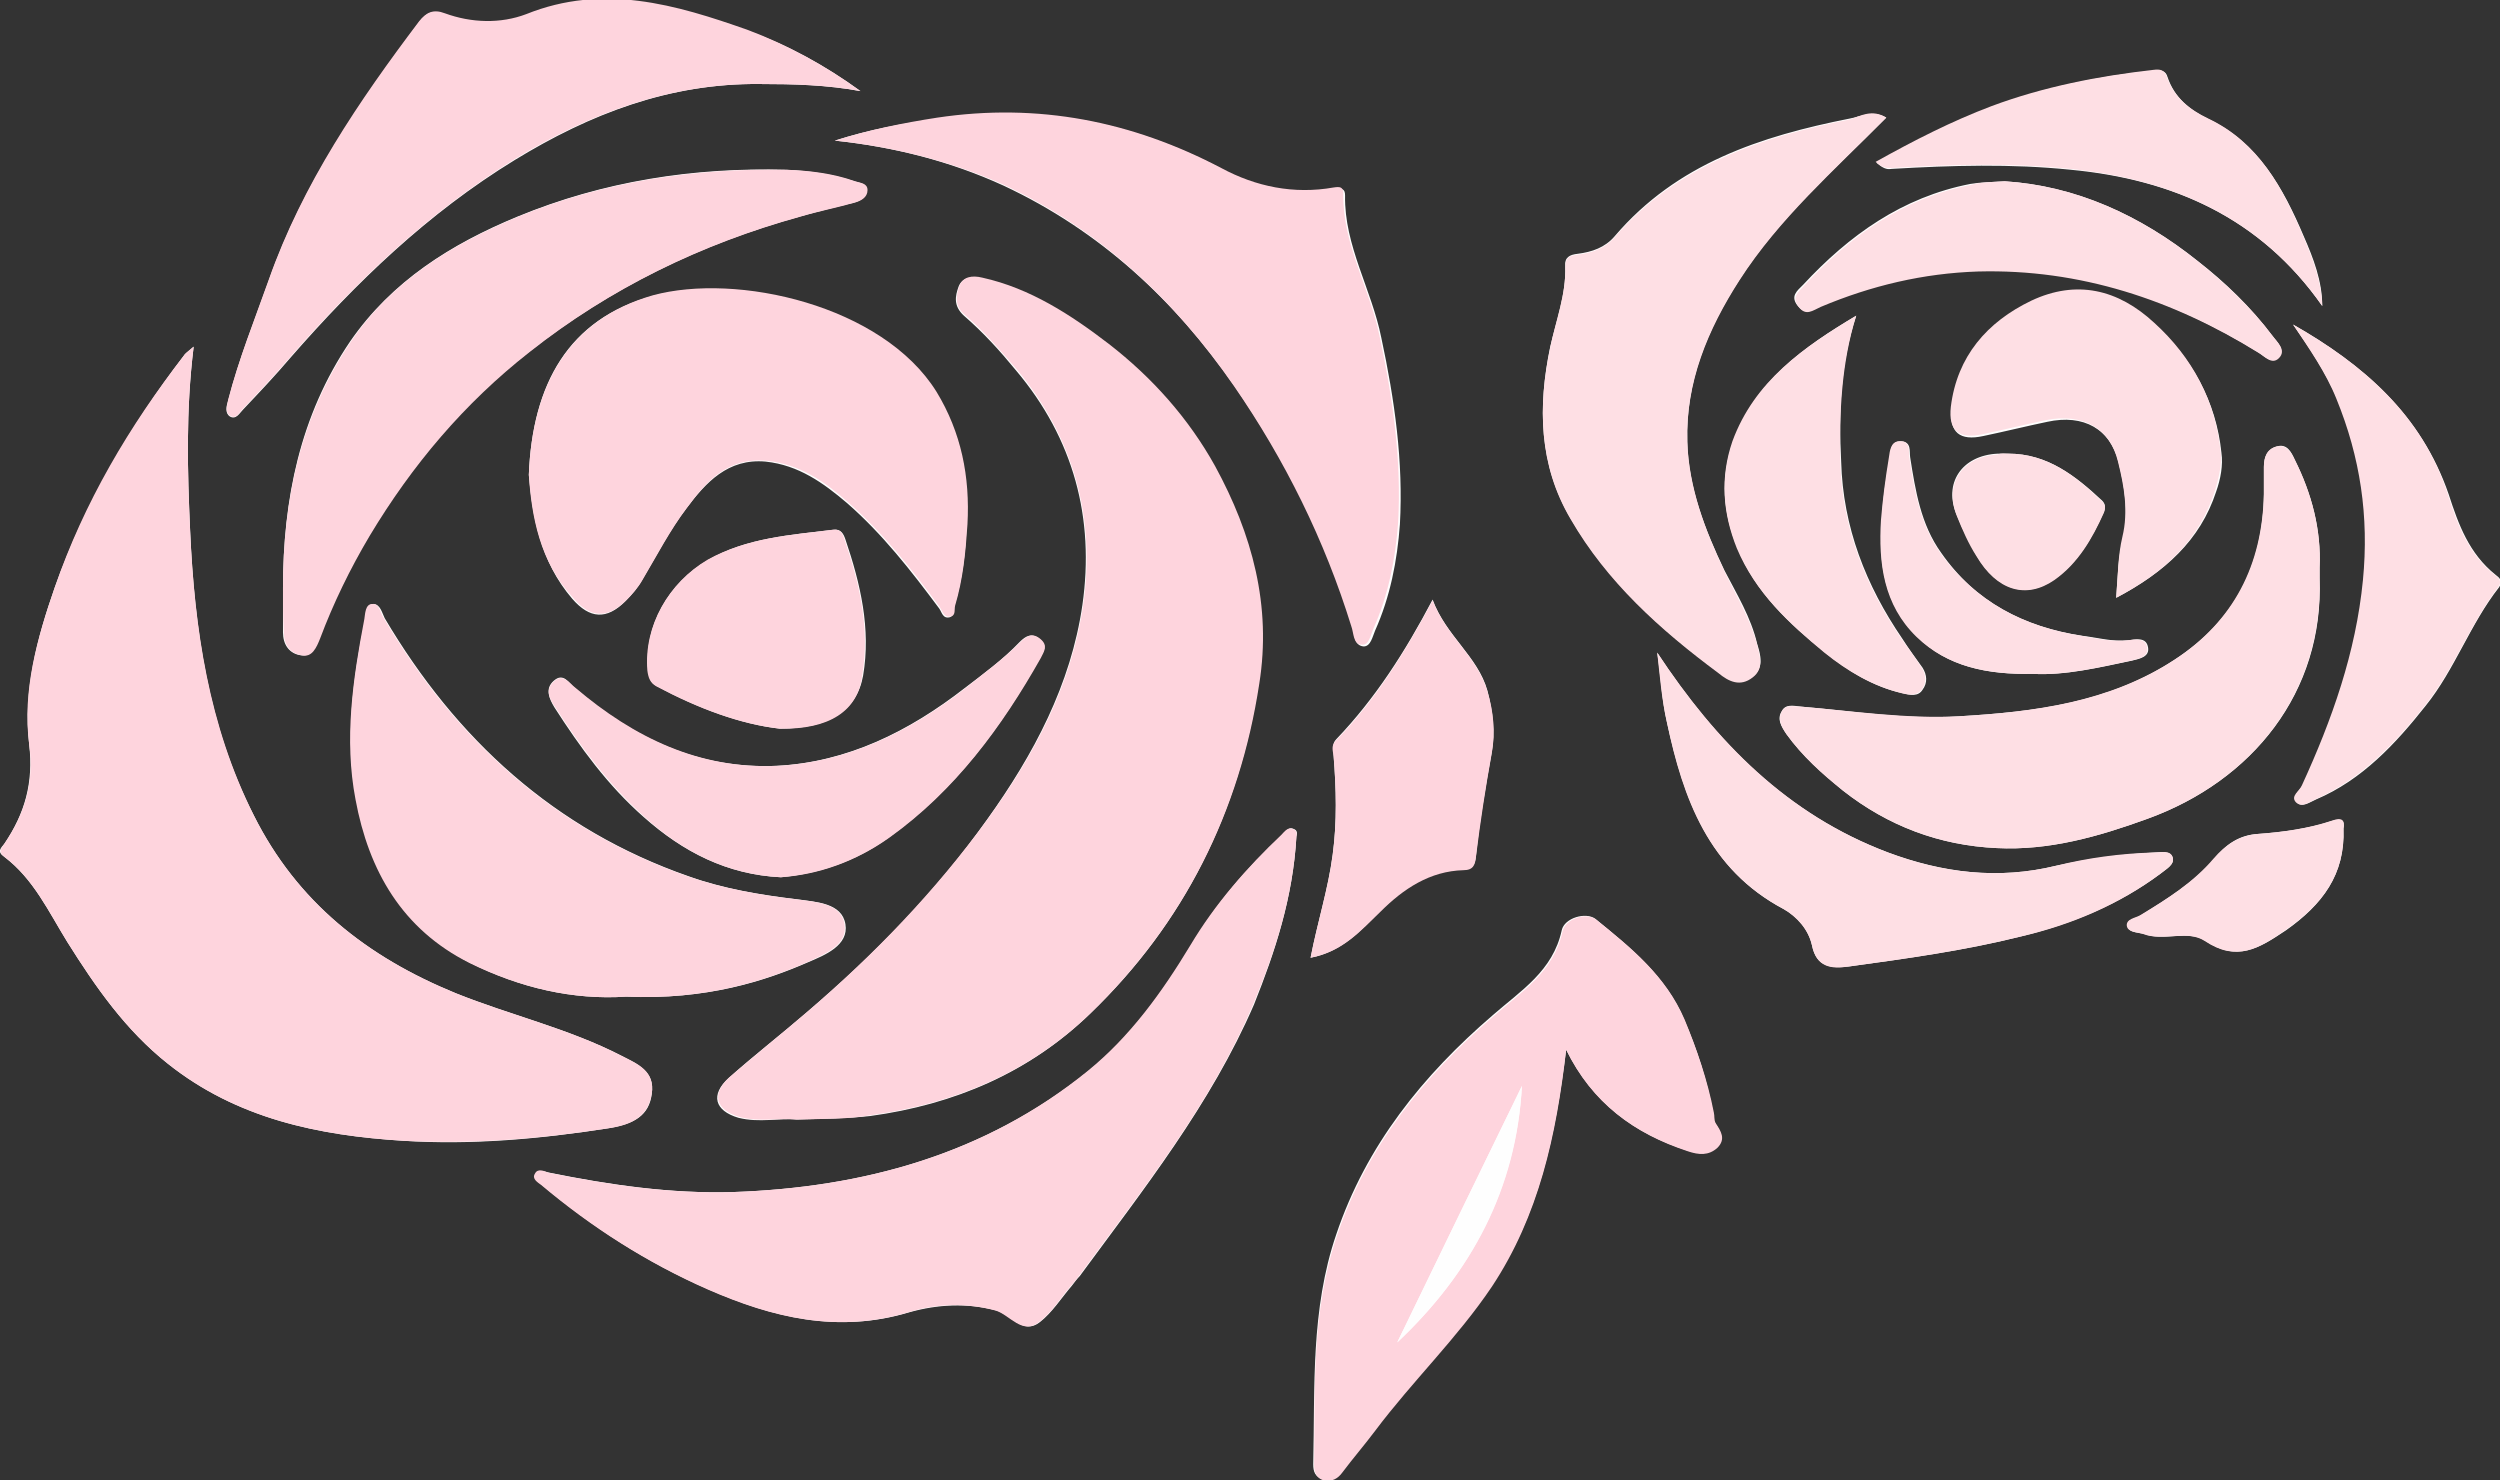
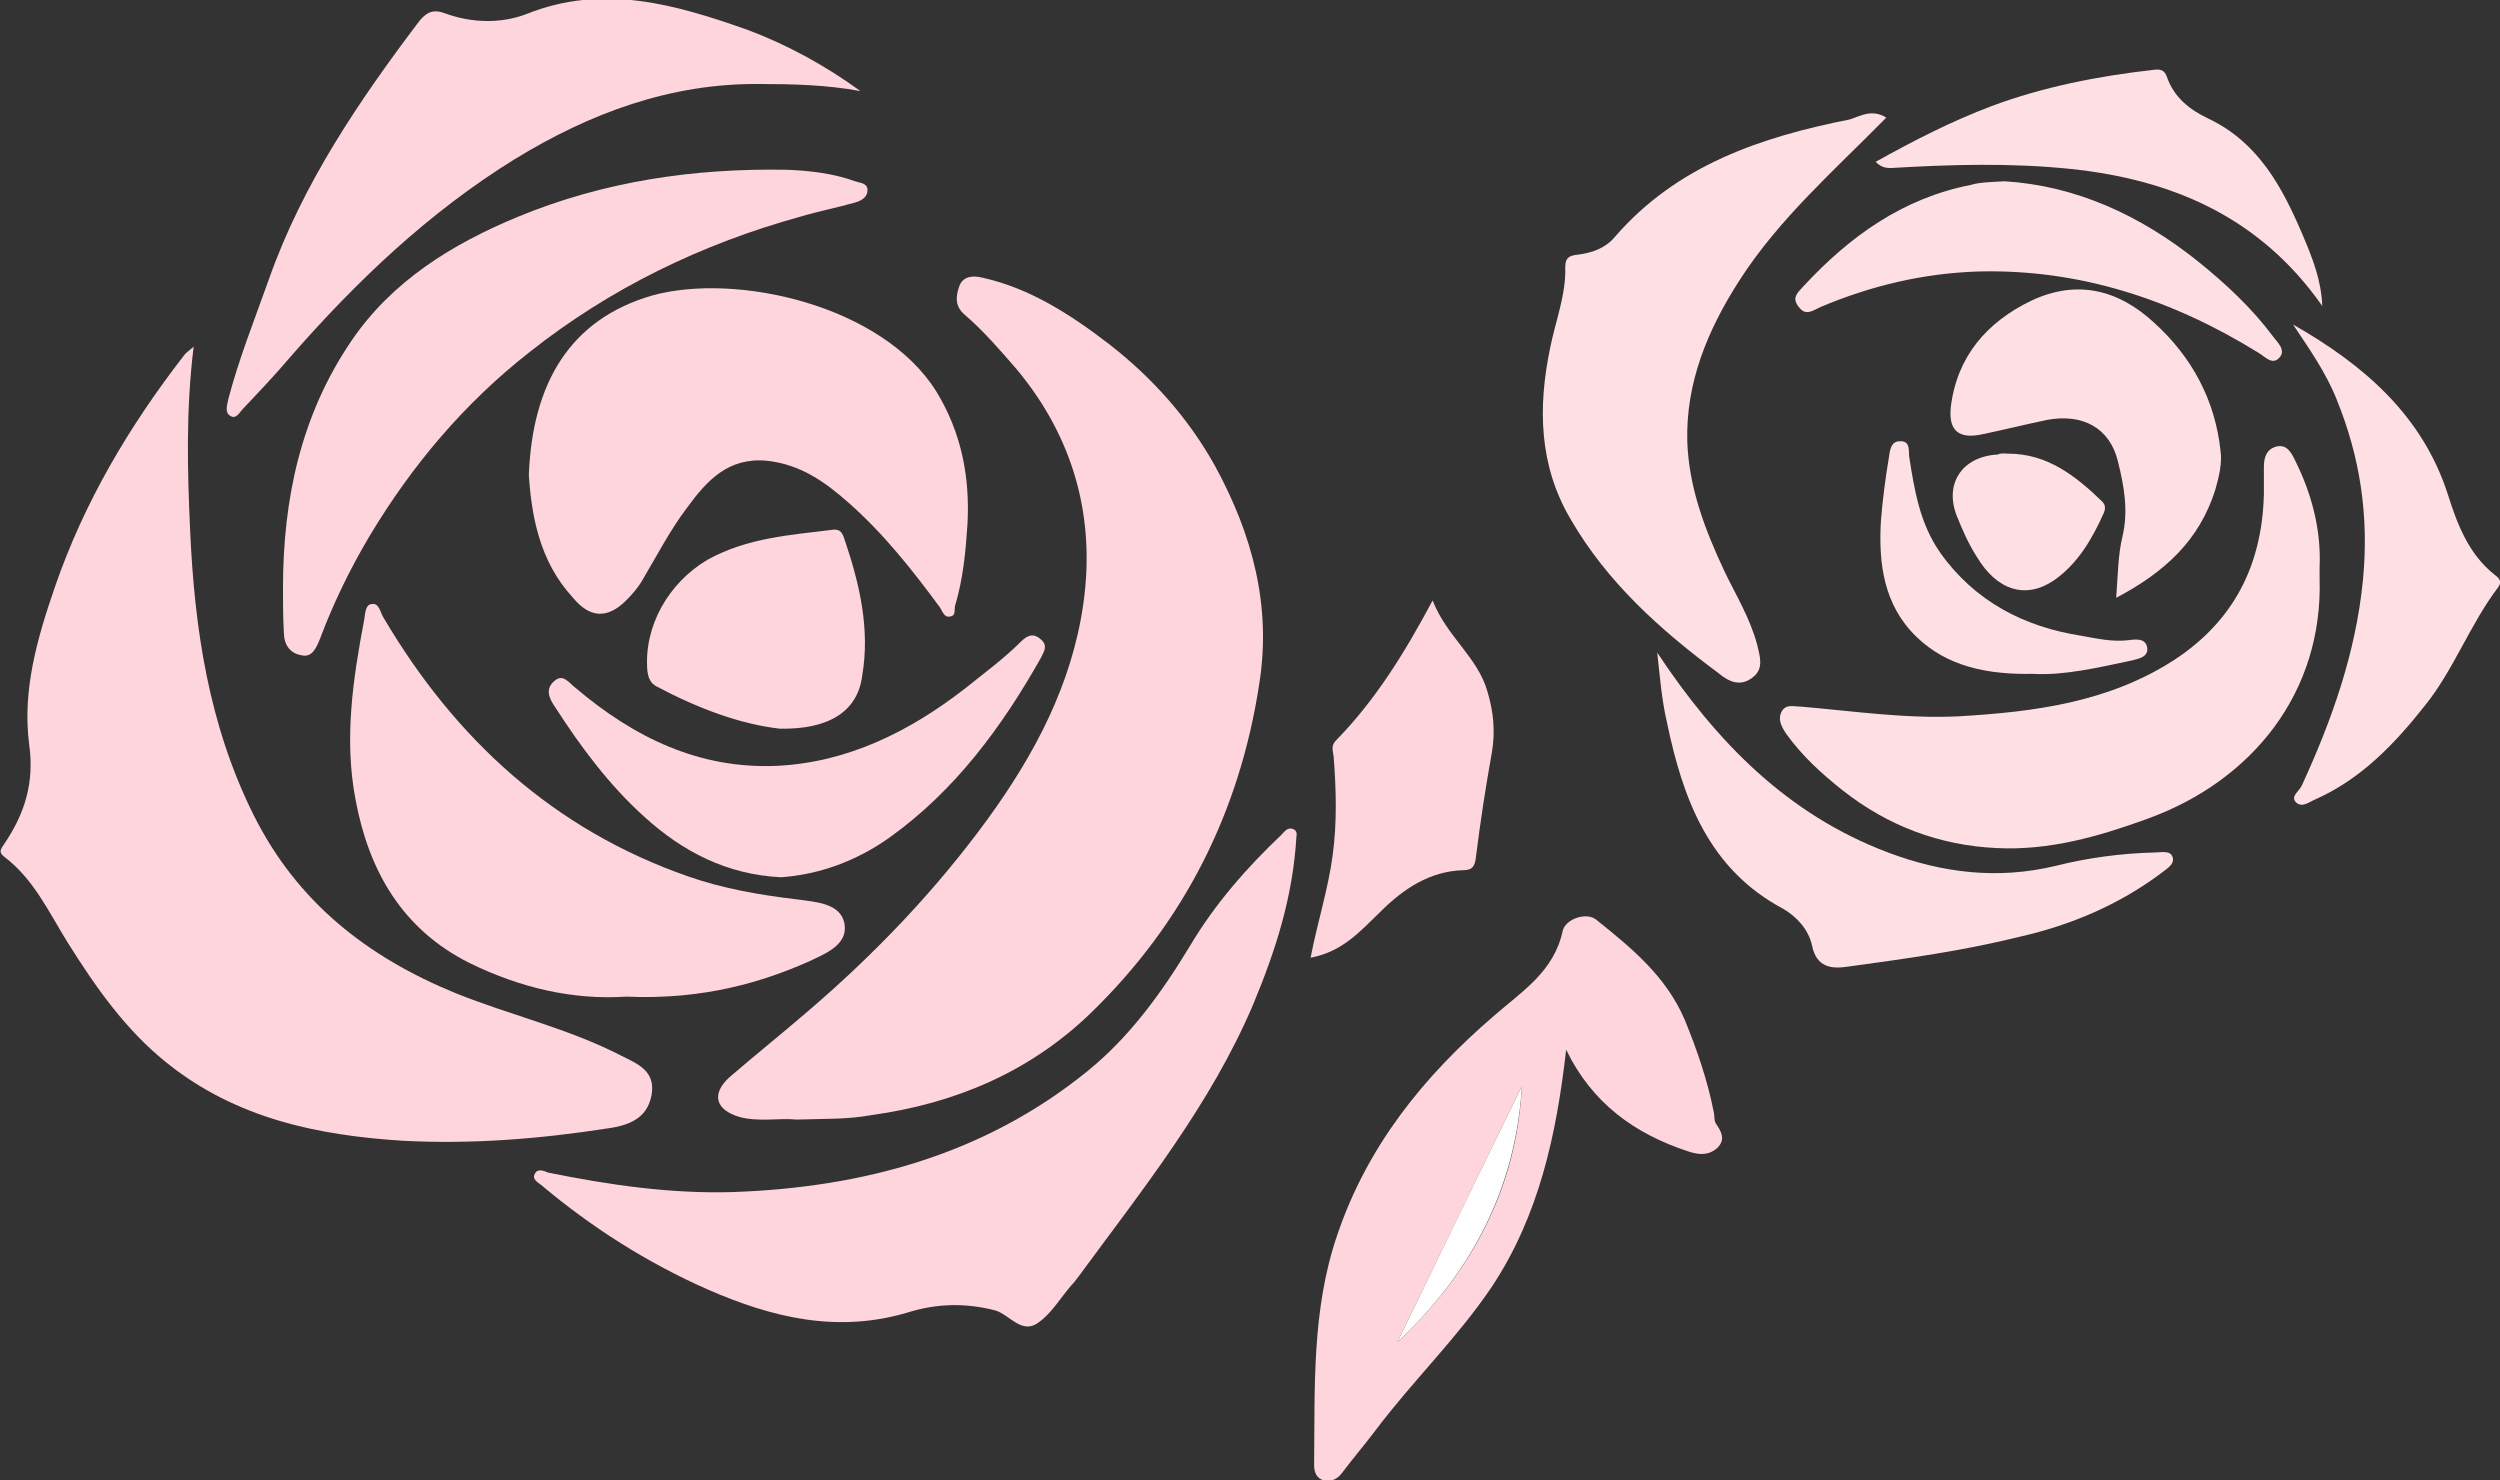
<svg xmlns="http://www.w3.org/2000/svg" id="Capa_1" x="0px" y="0px" viewBox="0 0 282.7 167.4" style="enable-background:new 0 0 282.7 167.4;" xml:space="preserve">
  <rect x="0" y="0" width="282.7" height="167.4" fill="#333333" stroke="none" />
  <style type="text/css">	.st0{fill:#FEFEFE;}	.st1{fill:#FED4DD;}	.st2{fill:#FEDFE4;}</style>
  <g>
-     <path class="st0" d="M21.9,39.2c-0.7,0.6-1,0.8-1.1,1c-6.1,8-11.2,16.7-14.6,26.2c-2,5.7-3.6,11.7-2.9,17.8  c0.5,4.3-0.5,7.8-2.8,11.2c-0.4,0.5-0.9,0.9,0,1.5c3.3,2.5,5,6.2,7.1,9.6c3.2,5.1,6.6,10,11.4,13.8c7.8,6.2,17,8.1,26.6,8.7  c7.7,0.5,15.4-0.2,23.1-1.4c3.1-0.5,4.7-1.5,5-3.9c0.4-2.6-1.7-3.4-3.4-4.3c-6-3.1-12.6-4.6-18.8-7.1c-10-4.1-17.9-10.3-22.8-20.1  C23.5,82,22,71.1,21.5,60C21.2,53.3,21,46.5,21.9,39.2z M90.1,126.6c2.9-0.1,5.6-0.1,8.3-0.4c9.5-1.3,18-4.9,24.9-11.6  c10.6-10.2,16.8-22.7,19-37.2c1.4-8.8-0.8-16.9-5-24.6c-3-5.4-7.1-10-12-13.8c-4.3-3.3-8.9-6.2-14.3-7.5c-1.2-0.3-2.2-0.1-2.6,0.9  c-0.4,1.1-0.6,2.2,0.6,3.3c2.2,1.9,4.1,4,5.9,6.2c6.5,7.7,8.9,16.7,7.5,26.5c-1.3,9-5.5,16.9-10.8,24.3  c-5.8,8.2-12.8,15.3-20.4,21.8c-2.9,2.5-5.9,4.8-8.8,7.4c-2.1,1.9-1.6,3.7,1.1,4.5C85.9,127,88.1,126.4,90.1,126.6z M146.6,94.6  c0-0.1,0.3-0.7-0.4-0.9c-0.5-0.2-0.8,0.3-1.2,0.7c-4,3.7-7.5,7.8-10.3,12.5c-3.2,5.3-6.8,10.3-11.6,14.2  c-11.7,9.4-25.4,13.2-40.2,13.7c-7,0.2-13.9-0.8-20.8-2.2c-0.5-0.1-1.2-0.4-1.5,0.1c-0.3,0.6,0.3,1,0.7,1.3  c5.7,4.8,11.9,8.8,18.8,11.8c7.3,3.2,14.7,5,22.7,2.6c3.2-0.9,6.6-1.1,9.9-0.2c1.7,0.5,3,2.8,4.9,1.3c1.4-1.1,2.4-2.7,3.6-4.1  c0.3-0.4,0.6-0.8,0.9-1.1c7.2-9.8,14.8-19.4,19.7-30.7C144.2,107.6,146.2,101.5,146.6,94.6z M59.8,53.7c0.4,4.7,1.3,9.8,4.9,14  c2,2.3,3.9,2.4,6,0.3c0.7-0.7,1.4-1.5,1.9-2.4c1.6-2.7,3.1-5.6,5-8.1c2.2-2.9,4.7-5.7,9-5.3c3.7,0.4,6.5,2.4,9.2,4.7  c4,3.5,7.2,7.6,10.4,11.9c0.3,0.4,0.4,1.2,1.2,1c0.6-0.2,0.4-0.8,0.5-1.2c0.9-3,1.3-6,1.4-9.2c0.3-5.4-0.6-10.4-3.5-15  c-6-9.8-22.6-13.5-32.1-10.9C64.3,36.1,60.2,43.4,59.8,53.7z M94.4,15.9c6.6,0.7,13,2.3,19.1,5.1c10.9,5.1,19.4,13,26.2,22.8  c5.8,8.4,10.3,17.4,13.3,27.2c0.2,0.8,0.1,2,1.2,2.1c0.8,0,1-1.1,1.3-1.8c1.7-3.8,2.5-7.9,2.8-12c0.4-7.1-0.6-14.1-2.1-21.1  c-1.1-5.5-4.2-10.4-4.1-16.1c0-0.8-0.4-0.8-1.1-0.7c-4.5,0.7-8.8-0.1-12.7-2.2c-10.1-5.4-20.8-7.5-32.1-5.7  C102,13.9,98.2,14.7,94.4,15.9z M177.1,118.7c3,6,7.7,9.5,13.7,11.4c1.3,0.4,2.4,0.5,3.3-0.4c1-1,0.3-1.9-0.2-2.8  c-0.2-0.3-0.1-0.8-0.2-1.2c-0.7-3.6-1.8-7.1-3.3-10.5c-2.1-4.9-6.1-8.1-10-11.3c-1.1-0.8-3.5-0.1-3.8,1.3c-1,4.6-4.6,6.8-7.8,9.6  c-7.9,6.8-14.3,14.7-17.7,24.8c-2.9,8.5-2.4,17.3-2.6,26c0,0.8,0.2,1.4,1.1,1.7c0.9,0.2,1.5-0.2,2.1-0.9c1.2-1.6,2.5-3.1,3.7-4.7  c4.2-5.6,9.3-10.5,13.2-16.3C174,137.5,175.9,128.4,177.1,118.7z M70.8,112.7c9.1,0.4,15.8-1.8,20.6-3.9c1.9-0.8,4.6-1.9,4.2-4.3  c-0.4-2.4-3.3-2.5-5.4-2.8c-4.2-0.5-8.4-1.2-12.3-2.6c-15.2-5.3-26.3-15.5-34.4-29.2c-0.3-0.6-0.5-1.6-1.3-1.6  c-0.9,0.1-0.8,1.1-0.9,1.7c-1.4,6.7-2.3,13.5-1,20.4c1.5,8.1,5.3,14.6,12.9,18.5C58.8,111.7,64.8,113.1,70.8,112.7z M213.3,13.3  c-1.6-0.9-2.9-0.1-4.1,0.1c-10.1,2-19.6,5.1-26.6,13.3c-1.1,1.3-2.6,1.8-4.2,2c-0.9,0.1-1.5,0.4-1.4,1.4c0.1,3.2-1,6.1-1.7,9.1  c-1.4,6.7-1.3,13.3,2.3,19.4c4.2,7.2,10.2,12.6,16.7,17.4c1.3,0.9,2.5,1.5,3.9,0.5c1.3-1,0.9-2.4,0.5-3.7c-0.7-3-2.3-5.6-3.7-8.3  c-2.2-4.6-4.1-9.4-4.2-14.6c-0.2-6.8,2.3-12.7,5.9-18.3C201.2,24.6,207.4,19.2,213.3,13.3z M32,66.5c0,1.7,0,3.4,0,5  c0,1.4,0.7,2.4,2,2.6c1.3,0.2,1.7-1,2.1-1.9c1.5-4,3.4-7.9,5.6-11.6c4.8-8,10.7-15.1,18.1-20.8c9.2-7.2,19.4-12.2,30.6-15.3  c2.1-0.6,4.2-1.1,6.2-1.6c0.7-0.2,1.4-0.6,1.4-1.4c0-0.8-0.8-0.8-1.4-1c-2.5-0.8-5.1-1.2-7.7-1.3c-10.5-0.3-20.7,1.3-30.4,5.3  c-7.5,3.1-14.2,7.3-18.9,14.1C33.9,47,32,56.5,32,66.5z M262.3,65.4c0-0.4,0-0.8,0-1.2c0.2-4.3-0.9-8.4-2.8-12.2  c-0.4-0.9-0.9-1.9-2.1-1.5c-1,0.3-1.4,1.2-1.4,2.3c0,1,0,2.1,0,3.1c-0.1,8-3.3,14.3-10.1,18.7c-7.4,4.9-15.9,5.9-24.4,6.4  c-6,0.4-11.9-0.6-17.9-1.1c-0.8-0.1-1.7-0.3-2.1,0.5c-0.6,0.9-0.1,1.7,0.5,2.6c1.8,2.5,4.1,4.5,6.4,6.4c5.1,4,10.9,6.2,17.4,6.5  c5.9,0.3,11.5-1.3,17-3.3C254.7,88.3,262.8,78.3,262.3,65.4z M97.3,10.3c-4-2.9-8.2-5.2-12.7-6.8c-8.2-2.9-16.4-5.2-25.1-1.8  c-2.9,1.2-6.1,1-9.2-0.1c-1.3-0.5-2.1-0.2-2.9,0.9c-6.8,9.1-13.2,18.4-17,29.2c-1.6,4.5-3.4,8.9-4.6,13.6c-0.2,0.6-0.4,1.4,0.2,1.8  c0.7,0.4,1.1-0.4,1.5-0.8c1.8-1.9,3.6-3.8,5.3-5.8c7.5-8.6,15.6-16.4,25.4-22.4c8.5-5.2,17.5-8.7,27.7-8.6  C89.8,9.5,93.5,9.6,97.3,10.3z M187.4,73.8c0.4,2.6,0.5,5.3,1.1,7.9c1.9,8.6,4.7,16.6,13.2,21.1c1.5,0.8,2.8,2.3,3.2,4.1  c0.5,2.5,2.2,2.6,4.1,2.4c6.5-0.9,13.1-1.8,19.5-3.4c5.7-1.4,11.1-3.6,15.8-7.1c0.6-0.5,1.6-1,1.4-1.8c-0.3-0.9-1.4-0.6-2.1-0.6  c-3.7,0.2-7.4,0.7-11.1,1.5c-6.5,1.6-12.8,0.8-19-1.5C202.1,92.1,194.1,84,187.4,73.8z M88.3,99.2c4.3-0.4,8.5-1.8,12.2-4.5  c7.4-5.3,12.7-12.4,17.1-20.3c0.4-0.7,0.9-1.3,0-2.1c-0.9-0.8-1.6-0.4-2.3,0.3c-1.9,2-4.1,3.6-6.2,5.2c-6.3,4.9-13.3,8.4-21.3,8.8  c-8.8,0.4-16.3-3.2-22.8-8.8c-0.7-0.6-1.3-1.8-2.4-0.8c-1,0.9-0.5,2,0.1,3c2.9,4.5,6,8.8,10.1,12.4C77.2,96.3,82.2,98.9,88.3,99.2z   M239.3,67.6c5.5-2.9,9.5-6.5,11.3-12c0.5-1.4,0.8-3,0.6-4.4c-0.6-5.8-3.3-10.6-7.5-14.5c-4.1-3.8-8.8-4.9-13.9-2.5  c-5,2.4-8.5,6.2-9.1,12c-0.3,2.7,0.9,3.7,3.6,3.1c2.4-0.5,4.8-1.1,7.2-1.6c4.1-0.9,7.2,0.8,8.1,4.7c0.7,2.8,1.1,5.6,0.5,8.5  C239.5,62.8,239.5,65,239.3,67.6z M259.3,36.7c1.9,2.7,3.7,5.4,5,8.4c2.7,6.6,3.7,13.3,3,20.5c-0.8,8.2-3.5,15.8-6.9,23.2  c-0.3,0.6-1.3,1.2-0.7,1.9c0.6,0.7,1.5,0,2.2-0.3c5.2-2.2,9-6.3,12.4-10.6c3.3-4.1,5-9.2,8.3-13.4c0.5-0.7,0-1.1-0.4-1.4  c-3-2.4-4.2-5.7-5.3-9.1C273.8,46.9,267.2,41.2,259.3,36.7z M148.2,108.3c3.6-0.7,5.7-3.1,7.9-5.3c2.6-2.6,5.5-4.6,9.4-4.7  c1.1,0,1.3-0.6,1.4-1.5c0.4-3.9,1.1-7.9,1.8-11.8c0.4-2.2,0.1-4.6-0.5-6.9c-1.1-3.9-4.7-6.2-6.2-10.3c-3.1,5.9-6.5,11.2-10.9,15.8  c-0.5,0.5-0.3,1.1-0.3,1.8c0.3,3.7,0.4,7.5-0.1,11.2C150.2,100.5,149,104.2,148.2,108.3z M209.9,35.7c-5.9,3.5-11.4,7.4-13.9,14.2  c-1.5,4.1-1.2,8.1,0.5,12.1c2,5,5.8,8.5,9.9,11.8c2.6,2.1,5.5,3.9,8.8,4.6c0.8,0.2,1.7,0.4,2.2-0.4c0.6-0.8,0.5-1.7,0-2.5  c-0.8-1.1-1.6-2.2-2.3-3.3c-4.1-6-6.7-12.6-6.9-20C207.9,46.7,208.1,41.2,209.9,35.7z M88.2,82.4c5.6,0,8.7-2.1,9.4-6  c0.9-5.3-0.3-10.4-2-15.4c-0.2-0.6-0.5-1.2-1.3-1.1c-4.9,0.6-9.8,0.9-14.2,3.4c-4.5,2.6-7.3,7.5-6.8,12.5c0.1,0.8,0.2,1.4,1,1.8  C78.9,80.1,83.8,81.9,88.2,82.4z M226.7,20.5c-1.6,0.1-2.7,0.1-3.9,0.3c-7.7,1.5-13.7,5.8-18.9,11.4c-0.7,0.7-1.5,1.3-0.6,2.4  c0.9,1.1,1.7,0.4,2.5,0c5.7-2.4,11.7-3.8,17.8-4c11.5-0.4,22,3.2,31.7,9.2c0.7,0.4,1.5,1.4,2.3,0.6c0.9-0.9-0.1-1.7-0.7-2.5  c-2.4-3.2-5.3-6-8.4-8.4C242,24.3,234.6,21,226.7,20.5z M262.6,34.6c0-2.8-1-5.4-2.1-7.9c-2.3-5.4-5.1-10.5-10.7-13.2  c-2.1-1-3.9-2.4-4.7-4.8c-0.2-0.7-0.7-0.8-1.5-0.7c-6.3,0.6-12.4,1.9-18.3,4.1c-4.5,1.7-8.8,3.8-13.1,6.3c0.7,0.6,1.1,0.8,1.7,0.7  c6.8-0.4,13.5-0.6,20.3,0.1C245.7,20.3,255.6,24.6,262.6,34.6z M229.9,76.2c3.6,0.2,7.4-0.7,11.2-1.5c0.8-0.2,2-0.4,1.8-1.5  c-0.2-1.2-1.4-0.9-2.2-0.8c-1.8,0.2-3.5-0.3-5.2-0.5c-6.6-1-12.1-3.8-16-9.4c-2.3-3.2-2.9-7-3.5-10.8c-0.1-0.6,0.2-1.8-1.1-1.8  c-1.1,0-1.1,1.1-1.2,1.8c-0.4,2.3-0.8,4.7-0.9,7.1c-0.4,4.9,0.3,9.6,4,13.2C220.2,75.4,224.7,76.3,229.9,76.2z M265,93.7  c0.2-0.9-0.3-1.2-1.2-0.9c-2.7,0.9-5.6,1.3-8.4,1.5c-2.2,0.1-3.7,1.2-5,2.8c-2.3,2.7-5.3,4.5-8.3,6.4c-0.6,0.4-1.6,0.4-1.5,1.2  c0.1,0.8,1.1,0.7,1.8,0.9c2.3,0.9,5.1-0.5,7,0.8c3.6,2.4,6.1,0.8,9.1-1.2C262.6,102.3,265.2,98.9,265,93.7z M227.1,51.3  c-0.4,0-0.8,0-1.2,0c-4.1,0.2-6.2,3.4-4.6,7c0.6,1.5,1.4,3.1,2.2,4.5c2.3,3.9,5.6,5,8.8,2.7c2.7-1.9,4.3-4.7,5.6-7.6  c0.2-0.5,0.2-0.9-0.2-1.3C234.7,53.8,231.5,51.3,227.1,51.3z" />
    <path class="st1" d="M21.9,39.2C21,46.5,21.2,53.3,21.5,60c0.5,11.1,2.1,22,7.2,32.2c4.9,9.8,12.8,16,22.8,20.1  c6.2,2.5,12.8,4,18.8,7.1c1.8,0.9,3.8,1.7,3.4,4.3c-0.4,2.4-2,3.5-5,3.9c-7.7,1.2-15.4,1.8-23.1,1.4c-9.6-0.6-18.8-2.5-26.6-8.7  c-4.8-3.8-8.2-8.7-11.4-13.8c-2.1-3.4-3.8-7.1-7.1-9.6c-0.8-0.6-0.3-1,0-1.5c2.3-3.4,3.4-6.9,2.8-11.2c-0.8-6.1,0.9-12,2.9-17.8  c3.3-9.6,8.4-18.2,14.6-26.2C20.9,40,21.2,39.8,21.9,39.2z" />
    <path class="st1" d="M90.1,126.6c-2-0.2-4.3,0.3-6.5-0.3c-2.7-0.8-3.2-2.6-1.1-4.5c2.9-2.5,5.9-4.9,8.8-7.4  c7.6-6.5,14.5-13.7,20.4-21.8c5.3-7.3,9.5-15.2,10.8-24.3c1.4-9.8-1.1-18.8-7.5-26.5c-1.9-2.2-3.8-4.4-5.9-6.2  c-1.2-1-1-2.2-0.6-3.3c0.4-1,1.4-1.2,2.6-0.9c5.4,1.2,10,4.2,14.3,7.5c4.9,3.8,9,8.4,12,13.8c4.2,7.7,6.4,15.8,5,24.6  c-2.2,14.5-8.5,27-19,37.2c-6.9,6.7-15.4,10.3-24.9,11.6C95.8,126.6,93.1,126.5,90.1,126.6z" />
    <path class="st1" d="M146.6,94.6c-0.4,6.9-2.4,13-4.9,19c-4.8,11.3-12.5,20.9-19.7,30.7c-0.3,0.4-0.6,0.8-0.9,1.1  c-1.2,1.4-2.2,3.1-3.6,4.1c-1.9,1.5-3.3-0.8-4.9-1.3c-3.4-0.9-6.7-0.8-9.9,0.2c-8,2.4-15.4,0.6-22.7-2.6c-6.8-3-13.1-7-18.8-11.8  c-0.4-0.3-1.1-0.7-0.7-1.3c0.3-0.6,1-0.3,1.5-0.1c6.9,1.4,13.8,2.4,20.8,2.2c14.7-0.5,28.5-4.2,40.2-13.7  c4.8-3.9,8.4-8.9,11.6-14.2c2.8-4.7,6.4-8.8,10.3-12.5c0.3-0.3,0.6-0.8,1.2-0.7C146.8,93.9,146.6,94.5,146.6,94.6z" />
    <path class="st1" d="M59.8,53.7c0.4-10.3,4.6-17.6,14-20.3c9.5-2.6,26,1.1,32.1,10.9c2.8,4.6,3.8,9.6,3.5,15  c-0.2,3.1-0.5,6.2-1.4,9.2c-0.1,0.4,0.1,1.1-0.5,1.2c-0.7,0.2-0.9-0.5-1.2-1c-3.1-4.2-6.4-8.4-10.4-11.9c-2.6-2.3-5.4-4.3-9.2-4.7  c-4.4-0.4-6.8,2.3-9,5.3c-1.9,2.5-3.4,5.4-5,8.1c-0.5,0.9-1.2,1.7-1.9,2.4c-2.1,2.1-4.1,2-6-0.3C61,63.5,60.1,58.3,59.8,53.7z" />
-     <path class="st1" d="M94.4,15.9c3.8-1.2,7.7-2,11.6-2.6c11.4-1.7,22,0.4,32.1,5.7c3.9,2.1,8.2,3,12.7,2.2c0.7-0.1,1.1-0.1,1.1,0.7  c-0.1,5.7,3,10.7,4.1,16.1c1.5,7,2.5,14,2.1,21.1c-0.3,4.1-1.1,8.2-2.8,12c-0.3,0.7-0.5,1.9-1.3,1.8c-1,0-0.9-1.3-1.2-2.1  c-3-9.7-7.5-18.8-13.3-27.2c-6.8-9.8-15.2-17.7-26.2-22.8C107.4,18.2,101,16.6,94.4,15.9z" />
    <path class="st1" d="M177.1,118.7c-1.1,9.7-3.1,18.8-8.4,26.8c-3.9,5.8-9,10.7-13.2,16.3c-1.2,1.6-2.5,3.1-3.7,4.7  c-0.5,0.7-1.2,1.1-2.1,0.9c-0.8-0.2-1.1-0.9-1.1-1.7c0.1-8.7-0.3-17.5,2.6-26c3.4-10.1,9.8-18,17.7-24.8c3.2-2.8,6.8-5,7.8-9.6  c0.3-1.4,2.7-2.2,3.8-1.3c4,3.2,7.9,6.4,10,11.3c1.4,3.4,2.6,6.9,3.3,10.5c0.1,0.4,0,0.8,0.2,1.2c0.6,0.9,1.2,1.8,0.2,2.8  c-1,0.9-2.1,0.8-3.3,0.4C184.8,128.2,180,124.7,177.1,118.7z M172.1,122.8c-4.7,9.7-9.4,19.3-14.1,29  C166.4,143.9,171.5,134.4,172.1,122.8z" />
    <path class="st1" d="M70.8,112.7c-6,0.4-12-1-17.7-3.8c-7.6-3.8-11.4-10.4-12.9-18.5c-1.3-6.8-0.3-13.6,1-20.4  c0.1-0.6,0.1-1.7,0.9-1.7c0.8-0.1,0.9,1,1.3,1.6c8.1,13.7,19.2,23.9,34.4,29.2c4,1.4,8.1,2.1,12.3,2.6c2.1,0.3,5,0.4,5.4,2.8  c0.4,2.4-2.3,3.4-4.2,4.3C86.5,110.9,79.8,113.1,70.8,112.7z" />
    <path class="st2" d="M213.3,13.3c-5.9,6-12.1,11.4-16.6,18.4c-3.6,5.6-6.1,11.6-5.9,18.3c0.2,5.2,2,9.9,4.2,14.6  c1.3,2.7,2.9,5.3,3.7,8.3c0.3,1.3,0.8,2.7-0.5,3.7c-1.4,1.1-2.7,0.5-3.9-0.5c-6.6-4.9-12.6-10.3-16.7-17.4  c-3.6-6.1-3.7-12.7-2.3-19.4c0.6-3,1.8-6,1.7-9.1c0-1.1,0.5-1.3,1.4-1.4c1.6-0.2,3.1-0.7,4.2-2c7-8.1,16.5-11.3,26.6-13.3  C210.4,13.1,211.7,12.3,213.3,13.3z" />
    <path class="st1" d="M32,66.5c0-10,2-19.5,7.7-27.9c4.6-6.8,11.4-11,18.9-14.1c9.7-4,19.9-5.5,30.4-5.3c2.6,0.1,5.2,0.4,7.7,1.3  c0.6,0.2,1.4,0.2,1.4,1c0,0.8-0.7,1.2-1.4,1.4c-2.1,0.6-4.2,1-6.2,1.6c-11.2,3.1-21.5,8.1-30.6,15.3c-7.4,5.8-13.3,12.8-18.1,20.8  c-2.2,3.7-4.1,7.6-5.6,11.6c-0.4,1-0.9,2.2-2.1,1.9c-1.3-0.2-2-1.2-2-2.6C32,69.8,32,68.2,32,66.5z" />
    <path class="st2" d="M262.3,65.4c0.4,12.9-7.6,22.9-19.5,27.2c-5.5,2-11.1,3.6-17,3.3c-6.5-0.3-12.3-2.5-17.4-6.5  c-2.4-1.9-4.6-3.9-6.4-6.4c-0.6-0.9-1-1.7-0.5-2.6c0.5-0.8,1.3-0.5,2.1-0.5c5.9,0.5,11.9,1.4,17.9,1.1c8.6-0.5,17-1.6,24.4-6.4  c6.7-4.4,9.9-10.7,10.1-18.7c0-1,0-2.1,0-3.1c0-1.1,0.3-2,1.4-2.3c1.2-0.3,1.7,0.7,2.1,1.5c1.9,3.8,3,7.9,2.8,12.2  C262.3,64.6,262.3,65,262.3,65.4z" />
    <path class="st1" d="M97.3,10.3c-3.8-0.7-7.6-0.8-11.4-0.8C75.8,9.4,66.7,12.8,58.2,18c-9.7,6-17.9,13.8-25.4,22.4  c-1.7,2-3.5,3.9-5.3,5.8c-0.4,0.4-0.8,1.3-1.5,0.8c-0.6-0.4-0.3-1.2-0.2-1.8c1.2-4.6,3-9.1,4.6-13.6c3.8-10.8,10.2-20.2,17-29.2  c0.8-1,1.6-1.4,2.9-0.9c3,1.1,6.3,1.2,9.2,0.1c8.7-3.5,16.9-1.1,25.1,1.8C89.1,5.1,93.3,7.4,97.3,10.3z" />
    <path class="st2" d="M187.4,73.8c6.7,10.1,14.7,18.3,26.1,22.6c6.1,2.3,12.4,3.1,19,1.5c3.6-0.9,7.3-1.4,11.1-1.5  c0.8,0,1.9-0.3,2.1,0.6c0.2,0.8-0.8,1.3-1.4,1.8c-4.7,3.5-10.1,5.8-15.8,7.1c-6.4,1.6-12.9,2.5-19.5,3.4c-1.9,0.3-3.6,0.1-4.1-2.4  c-0.4-1.8-1.7-3.2-3.2-4.1c-8.5-4.5-11.4-12.5-13.2-21.1C187.9,79.1,187.7,76.5,187.4,73.8z" />
    <path class="st1" d="M88.3,99.2c-6.1-0.3-11.1-2.9-15.4-6.8c-4-3.6-7.2-7.9-10.1-12.4c-0.7-1-1.2-2.1-0.1-3c1-0.9,1.7,0.3,2.4,0.8  c6.6,5.6,14,9.2,22.8,8.8c8-0.4,15-3.9,21.3-8.8c2.1-1.7,4.3-3.3,6.2-5.2c0.7-0.7,1.4-1.1,2.3-0.3c0.8,0.7,0.4,1.3,0,2.1  c-4.4,7.8-9.7,15-17.1,20.3C96.8,97.4,92.6,98.9,88.3,99.2z" />
    <path class="st2" d="M239.3,67.6c0.2-2.6,0.2-4.8,0.7-6.9c0.7-2.9,0.2-5.7-0.5-8.5c-0.9-3.8-4-5.5-8.1-4.7  c-2.4,0.5-4.8,1.1-7.2,1.6c-2.7,0.6-3.9-0.4-3.6-3.1c0.7-5.7,4.1-9.6,9.1-12c5.1-2.4,9.8-1.3,13.9,2.5c4.3,3.9,6.9,8.8,7.5,14.5  c0.2,1.4-0.2,3-0.6,4.4C248.7,61.1,244.8,64.7,239.3,67.6z" />
    <path class="st2" d="M259.3,36.7c7.9,4.5,14.6,10.2,17.5,19.2c1.1,3.5,2.4,6.8,5.3,9.1c0.4,0.3,0.9,0.7,0.4,1.4  c-3.2,4.2-5,9.3-8.3,13.4c-3.4,4.3-7.2,8.3-12.4,10.6c-0.7,0.3-1.5,1-2.2,0.3c-0.6-0.7,0.4-1.2,0.7-1.9c3.4-7.4,6.1-15,6.9-23.2  c0.7-7.2-0.3-13.9-3-20.5C263,42.1,261.1,39.4,259.3,36.7z" />
    <path class="st1" d="M148.2,108.3c0.8-4.1,2-7.8,2.5-11.6c0.5-3.7,0.4-7.5,0.1-11.2c-0.1-0.7-0.3-1.2,0.3-1.8  c4.4-4.5,7.7-9.8,10.9-15.8c1.6,4.1,5.1,6.4,6.2,10.3c0.7,2.3,0.9,4.6,0.5,6.9c-0.7,3.9-1.3,7.8-1.8,11.8c-0.1,0.9-0.3,1.5-1.4,1.5  c-3.8,0.1-6.8,2.1-9.4,4.7C153.9,105.2,151.9,107.6,148.2,108.3z" />
-     <path class="st2" d="M209.9,35.7c-1.7,5.5-1.9,11-1.8,16.5c0.2,7.4,2.8,14,6.9,20c0.8,1.1,1.6,2.2,2.3,3.3c0.5,0.8,0.6,1.7,0,2.5  c-0.6,0.7-1.4,0.6-2.2,0.4c-3.3-0.8-6.2-2.5-8.8-4.6c-4-3.3-7.8-6.8-9.9-11.8c-1.6-4-1.9-8-0.5-12.1  C198.4,43.1,203.9,39.3,209.9,35.7z" />
    <path class="st1" d="M88.2,82.4c-4.5-0.5-9.3-2.3-14-4.8c-0.7-0.4-0.9-1-1-1.8c-0.4-5,2.4-9.9,6.8-12.5c4.5-2.5,9.4-2.8,14.2-3.4  c0.9-0.1,1.1,0.5,1.3,1.1c1.7,5,2.9,10.1,2,15.4C97,80.4,93.8,82.5,88.2,82.4z" />
    <path class="st2" d="M226.7,20.5c8,0.5,15.3,3.8,21.9,9.1c3.1,2.5,6,5.2,8.4,8.4c0.5,0.7,1.6,1.6,0.7,2.5c-0.8,0.8-1.6-0.2-2.3-0.6  c-9.7-6-20.2-9.5-31.7-9.2c-6.2,0.2-12.1,1.6-17.8,4c-0.9,0.4-1.7,1.1-2.5,0c-0.9-1.1,0-1.7,0.6-2.4c5.2-5.6,11.2-9.9,18.9-11.4  C223.9,20.6,225,20.6,226.7,20.5z" />
    <path class="st2" d="M262.6,34.6c-7-10-16.9-14.3-28.5-15.5c-6.8-0.7-13.5-0.5-20.3-0.1c-0.6,0-1.1-0.1-1.7-0.7  c4.3-2.4,8.6-4.6,13.1-6.3c5.9-2.2,12.1-3.4,18.3-4.1c0.8-0.1,1.2,0,1.5,0.7c0.8,2.4,2.6,3.8,4.7,4.8c5.7,2.7,8.4,7.8,10.7,13.2  C261.5,29.2,262.5,31.7,262.6,34.6z" />
    <path class="st2" d="M229.9,76.2c-5.1,0.1-9.7-0.8-13.2-4.2c-3.7-3.6-4.3-8.3-4-13.2c0.2-2.4,0.5-4.7,0.9-7.1  c0.1-0.7,0.2-1.8,1.2-1.8c1.3-0.1,1,1.2,1.1,1.8c0.6,3.8,1.2,7.5,3.5,10.8c3.9,5.5,9.5,8.4,16,9.4c1.7,0.3,3.4,0.7,5.2,0.5  c0.8-0.1,2-0.3,2.2,0.8c0.2,1.1-1,1.3-1.8,1.5C237.2,75.5,233.4,76.4,229.9,76.2z" />
-     <path class="st2" d="M265,93.7c0.2,5.2-2.4,8.6-6.6,11.5c-3,2.1-5.5,3.6-9.1,1.2c-2-1.3-4.7,0.1-7-0.8c-0.7-0.2-1.7-0.2-1.8-0.9  c-0.1-0.8,1-0.9,1.5-1.2c3-1.8,6-3.7,8.3-6.4c1.3-1.5,2.8-2.6,5-2.8c2.8-0.2,5.7-0.6,8.4-1.5C264.8,92.4,265.2,92.7,265,93.7z" />
    <path class="st2" d="M227.1,51.3c4.4,0,7.6,2.5,10.6,5.4c0.4,0.4,0.4,0.8,0.2,1.3c-1.3,2.9-2.9,5.7-5.6,7.6  c-3.2,2.2-6.5,1.2-8.8-2.7c-0.9-1.4-1.6-3-2.2-4.5c-1.5-3.7,0.6-6.8,4.6-7C226.3,51.2,226.7,51.3,227.1,51.3z" />
    <path class="st0" d="M172.1,122.8c-0.7,11.6-5.7,21.1-14.1,29C162.7,142.1,167.4,132.4,172.1,122.8z" />
  </g>
</svg>